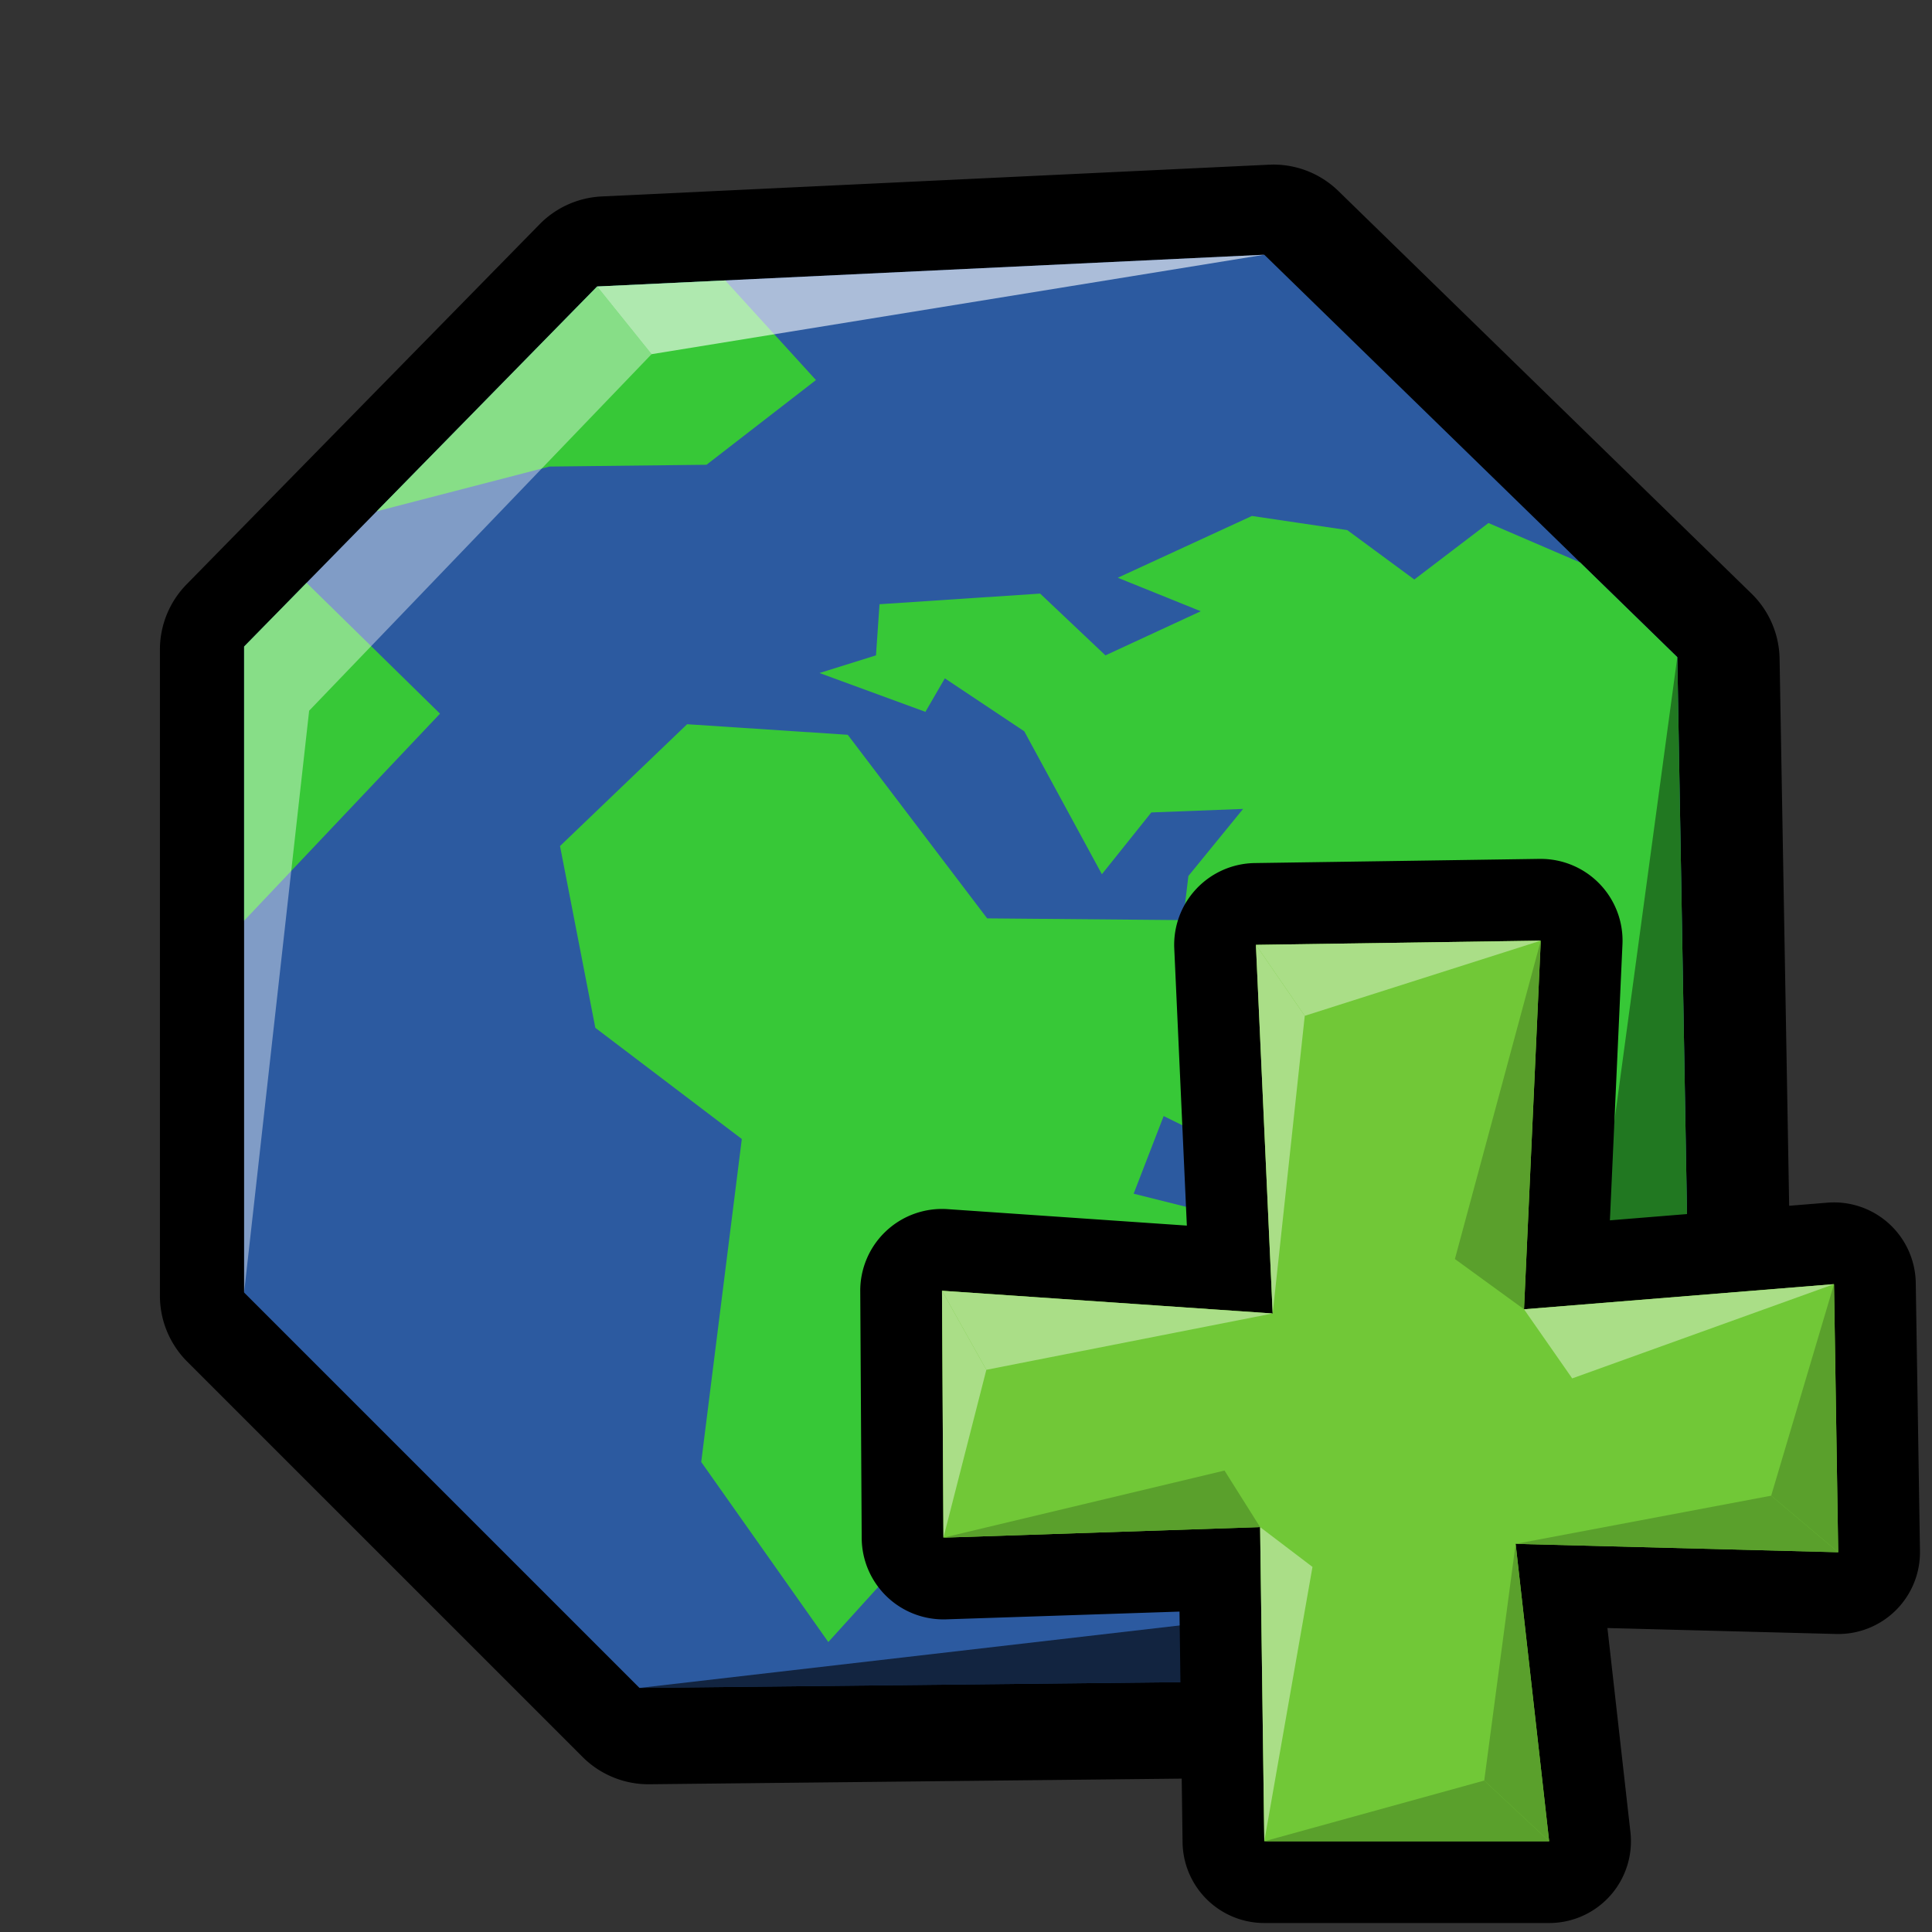
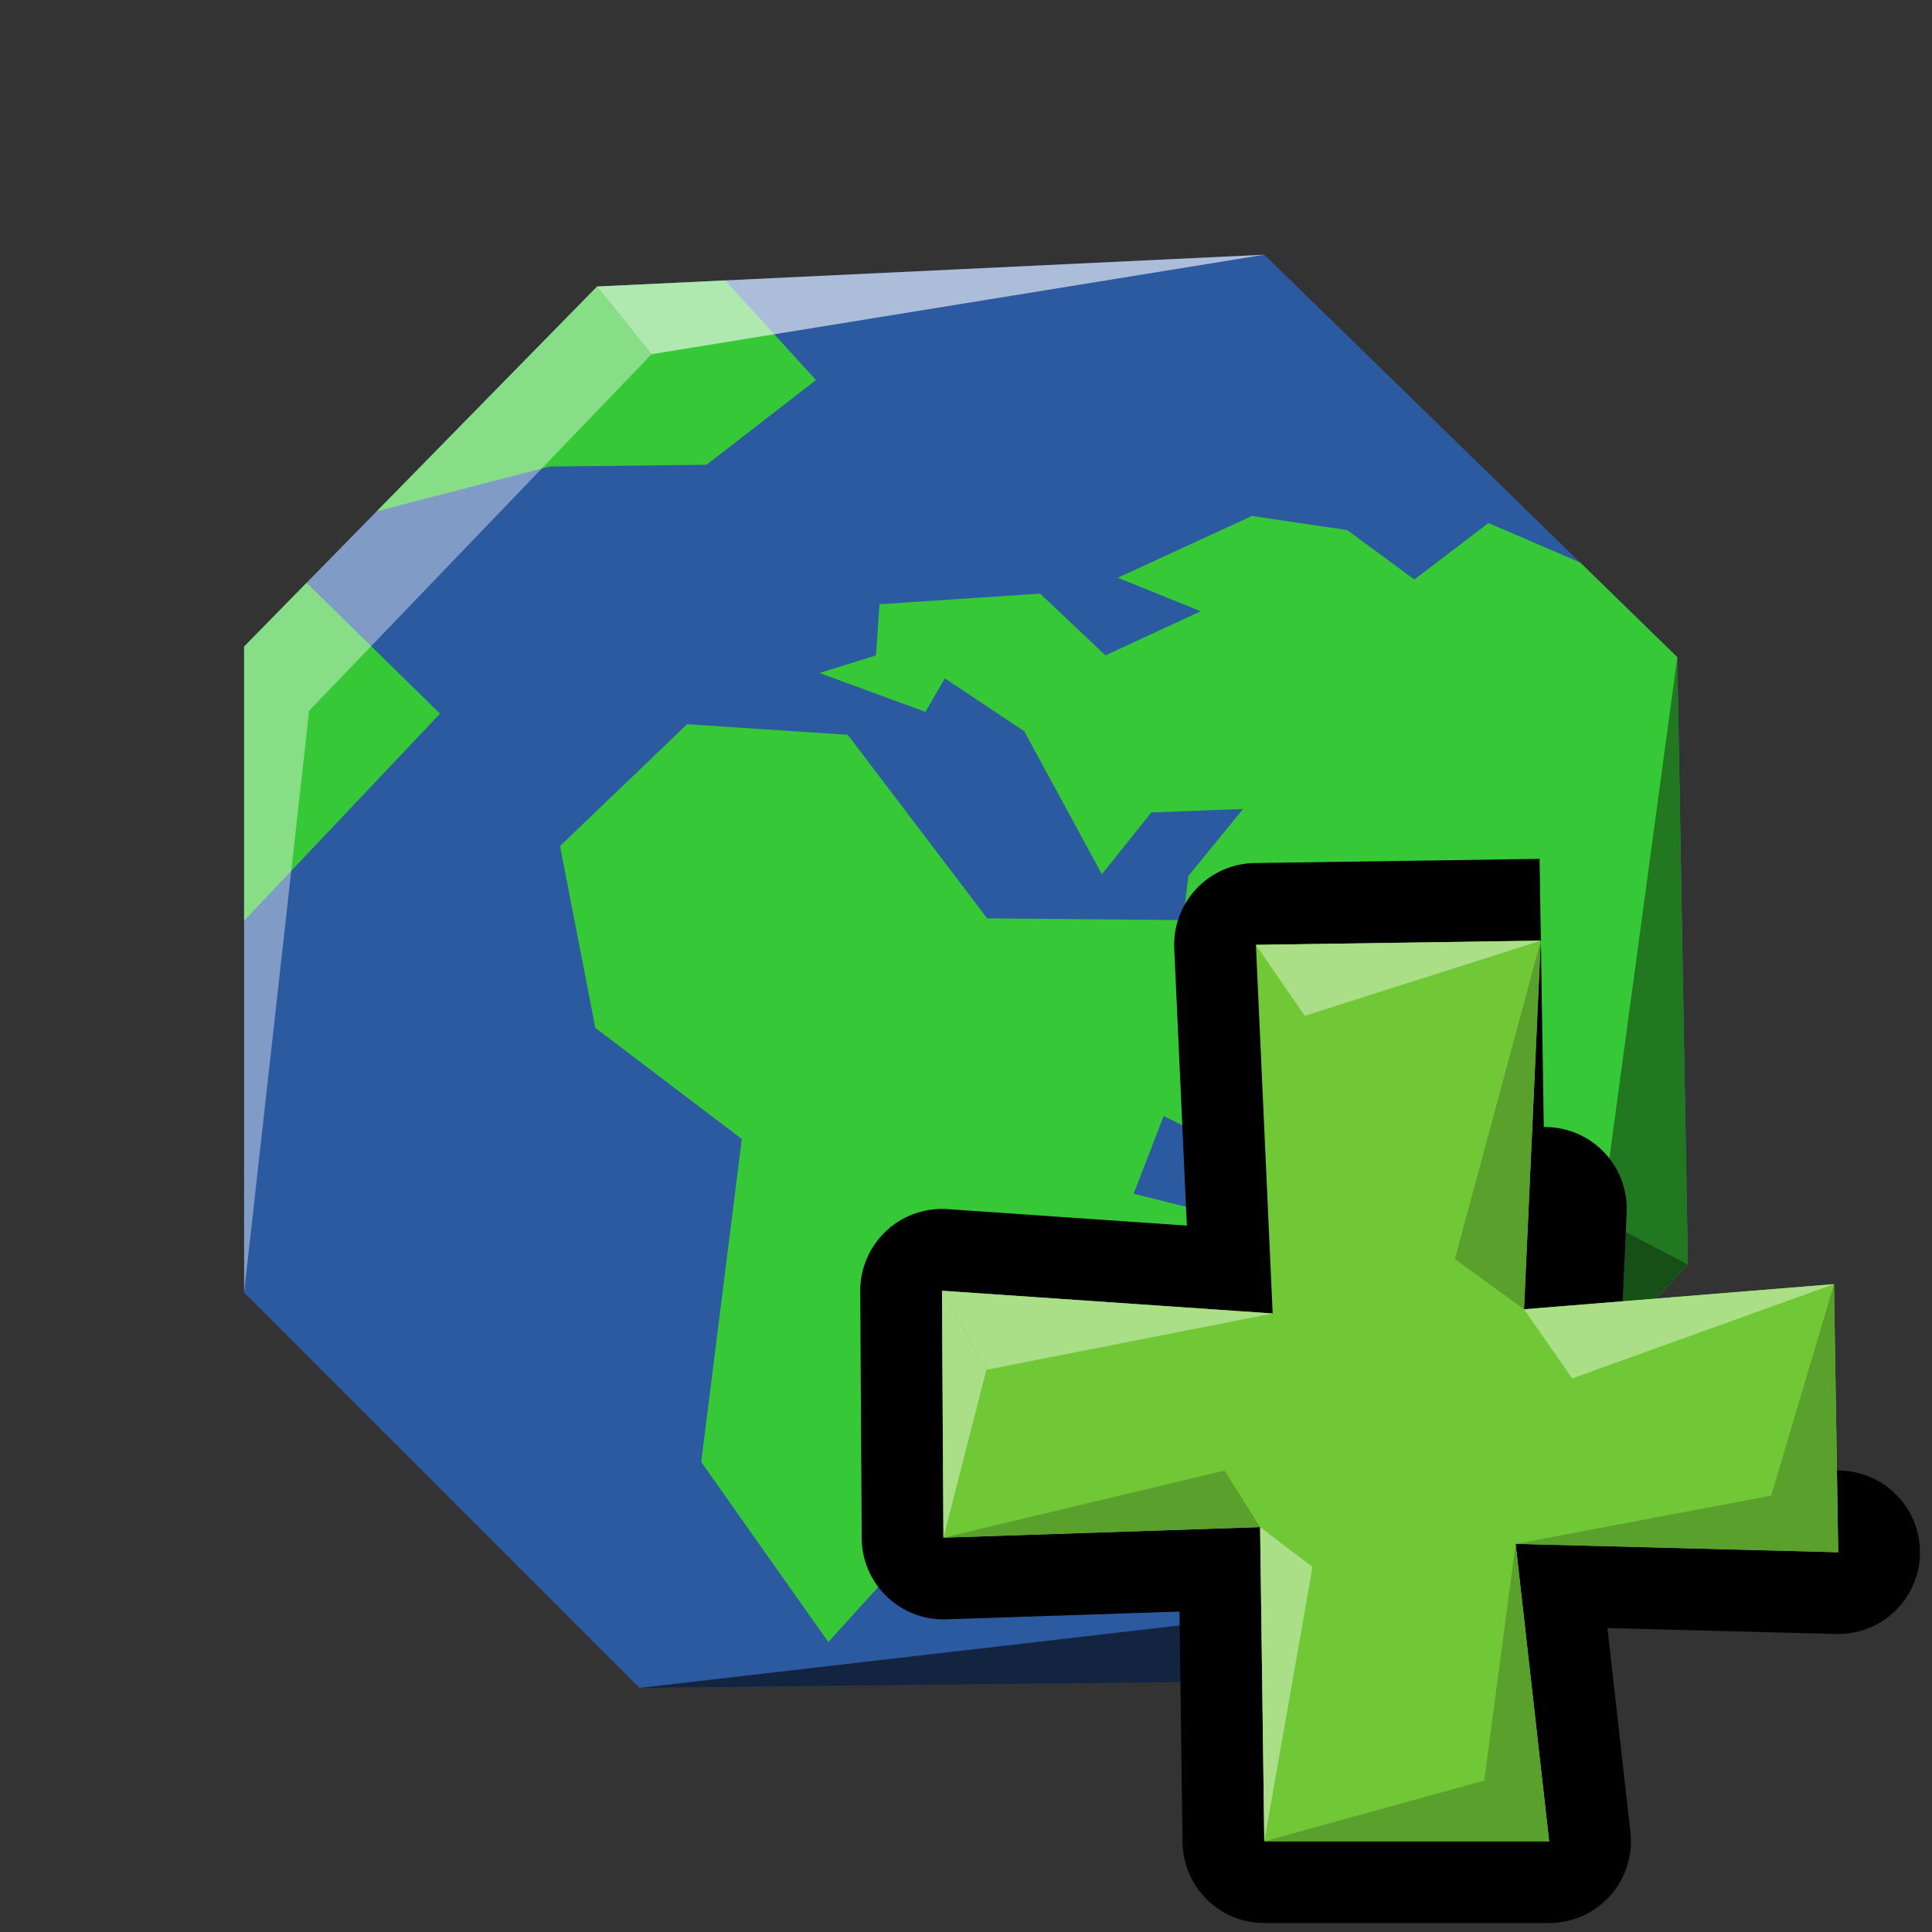
<svg xmlns="http://www.w3.org/2000/svg" xmlns:ns1="http://www.inkscape.org/namespaces/inkscape" xmlns:ns2="http://sodipodi.sourceforge.net/DTD/sodipodi-0.dtd" width="128" height="128" viewBox="0 0 128 128" version="1.1" id="svg6294" ns1:version="0.92.3 (2405546, 2018-03-11)" ns2:docname="menu_create_server.svg">
  <rect x="0" y="0" width="128" height="128" fill="#333333" stroke="none" />
  <defs id="defs6288" />
  <ns2:namedview id="base" pagecolor="#ffffff" bordercolor="#666666" borderopacity="1.0" ns1:pageopacity="0.0" ns1:pageshadow="2" ns1:zoom="2.3239734" ns1:cx="31.004065" ns1:cy="48.681676" ns1:document-units="px" ns1:current-layer="layer1" showgrid="false" units="px" ns1:window-width="1366" ns1:window-height="713" ns1:window-x="0" ns1:window-y="27" ns1:window-maximized="1" />
  <g ns1:label="Layer 1" ns1:groupmode="layer" id="layer1" transform="translate(0,-994.52)">
-     <path transform="matrix(1.645,0,0,1.645,-5347.122,-862.55)" ns2:type="inkscape:offset" ns1:radius="3.7528543" ns1:original="M 3301.8164 1139.3027 L 3274.9414 1140.582 L 3260.7227 1155.0859 L 3260.7227 1181.1074 L 3276.6484 1197.0312 L 3303.3809 1196.748 L 3318.8789 1179.9688 L 3318.4512 1155.5137 L 3301.8164 1139.3027 z " style="fill:#000000;stroke:none;stroke-width:1px;stroke-linecap:butt;stroke-linejoin:miter;stroke-opacity:1" id="path8988-8-2" d="m 3301.713,1135.551 a 3.753,3.753 0 0 0 -0.074,0 l -26.875,1.279 a 3.753,3.753 0 0 0 -2.502,1.121 l -14.219,14.504 a 3.753,3.753 0 0 0 -1.072,2.627 v 26.021 a 3.753,3.753 0 0 0 1.098,2.654 l 15.926,15.924 a 3.753,3.753 0 0 0 2.693,1.098 l 26.732,-0.283 a 3.753,3.753 0 0 0 2.719,-1.205 l 15.496,-16.779 a 3.753,3.753 0 0 0 0.996,-2.613 l -0.428,-24.455 a 3.753,3.753 0 0 0 -1.133,-2.621 l -16.635,-16.211 a 3.753,3.753 0 0 0 -2.723,-1.064 z" />
    <path style="fill:#2c5aa0;stroke:none;stroke-width:1.645px;stroke-linecap:butt;stroke-linejoin:miter;stroke-opacity:1" d="m 42.367,1106.349 -26.194,-26.194 v -42.799 l 23.387,-23.855 44.202,-2.105 27.363,26.662 0.702,40.226 -25.492,27.597 z" id="path8988-8" ns1:connector-curvature="0" ns2:nodetypes="ccccccccc" />
    <path style="fill:#37c837;stroke:none;stroke-width:1.645px;stroke-linecap:butt;stroke-linejoin:miter;stroke-opacity:1" d="m 48.09,1013.097 -8.529,0.405 -14.604,14.893 11.446,-2.965 10.405,-0.118 7.251,-5.612 -5.962,-6.547 z m 34.853,15.607 -8.886,4.093 5.497,2.22 -6.316,2.923 -4.327,-4.093 -10.64,0.704 -0.235,3.389 -3.742,1.169 7.016,2.573 1.288,-2.22 5.262,3.508 5.143,9.47 3.274,-4.093 6.081,-0.234 -3.624,4.443 -0.35,2.924 -12.982,-0.115 -9.236,-12.163 -10.643,-0.7 -8.42,8.07 2.339,12.044 9.705,7.366 -2.689,21.399 8.42,11.928 12.397,-13.682 17.187,-13.679 -9.355,-2.342 1.988,-5.143 19.295,9.47 -0.115,8.42 7.016,-4.093 3.367,1.623 5.169,-5.596 -0.7,-40.227 -6.438,-6.274 -6.075,-2.615 -4.912,3.743 -4.443,-3.274 z m -62.632,4.43 -4.138,4.221 v 18.164 l 12.979,-13.717 z" id="path8990-0" ns1:connector-curvature="0" />
    <path style="opacity:0.4;fill:#ffffff;fill-opacity:1;stroke:none;stroke-width:1.645px;stroke-linecap:butt;stroke-linejoin:miter;stroke-opacity:1" d="m 16.173,1080.155 4.309,-38.549 22.686,-23.621 -3.608,-4.484 -23.386,23.854 z" id="path9013-2" ns1:connector-curvature="0" />
    <path style="opacity:0.6;fill:#ffffff;fill-opacity:1;stroke:none;stroke-width:1.645px;stroke-linecap:butt;stroke-linejoin:miter;stroke-opacity:1" d="m 43.168,1017.985 40.594,-6.589 -44.201,2.105 z" id="path9015-4" ns1:connector-curvature="0" />
    <path style="opacity:0.6;fill:#000000;fill-opacity:1;stroke:none;stroke-width:1.645px;stroke-linecap:butt;stroke-linejoin:miter;stroke-opacity:1" d="m 42.367,1106.349 40.092,-4.637 23.621,-26.428 5.748,3.002 -25.493,27.595 z" id="path9017-9" ns1:connector-curvature="0" />
    <path style="opacity:0.4;fill:#000000;fill-opacity:1;stroke:none;stroke-width:1.645px;stroke-linecap:butt;stroke-linejoin:miter;stroke-opacity:1" d="m 106.08,1075.284 5.046,-37.226 0.702,40.226 z" id="path9019-0" ns1:connector-curvature="0" />
-     <path transform="translate(-1498.55,9.193)" ns2:type="inkscape:offset" ns1:radius="5.4164729" ns1:original="M 1600.6309 1047.6465 L 1581.7578 1047.9238 L 1582.8672 1072.3477 L 1560.959 1070.8418 L 1561.0547 1087.1992 L 1582.0352 1086.502 L 1582.3125 1107.3164 L 1601.1855 1107.3164 L 1598.9648 1087.6113 L 1620.3359 1088.168 L 1620.0566 1070.4043 L 1599.5195 1072.0703 L 1600.6309 1047.6465 z " style="fill:#000000;stroke:none;stroke-width:0.785px;stroke-linecap:butt;stroke-linejoin:miter;stroke-opacity:1" id="path4098-3" d="m 1600.551,1042.23 -18.873,0.277 a 5.417,5.417 0 0 0 -5.33,5.662 l 0.834,18.357 -15.851,-1.09 a 5.417,5.417 0 0 0 -5.787,5.436 l 0.096,16.358 a 5.417,5.417 0 0 0 5.596,5.383 l 15.459,-0.514 0.203,15.289 a 5.417,5.417 0 0 0 5.416,5.344 h 18.873 a 5.417,5.417 0 0 0 5.383,-6.023 l -1.524,-13.521 15.15,0.395 a 5.417,5.417 0 0 0 5.557,-5.5 l -0.279,-17.764 a 5.417,5.417 0 0 0 -5.854,-5.312 l -14.41,1.17 0.832,-18.283 a 5.417,5.417 0 0 0 -5.49,-5.662 z" />
+     <path transform="translate(-1498.55,9.193)" ns2:type="inkscape:offset" ns1:radius="5.4164729" ns1:original="M 1600.6309 1047.6465 L 1581.7578 1047.9238 L 1582.8672 1072.3477 L 1560.959 1070.8418 L 1561.0547 1087.1992 L 1582.0352 1086.502 L 1582.3125 1107.3164 L 1601.1855 1107.3164 L 1598.9648 1087.6113 L 1620.3359 1088.168 L 1620.0566 1070.4043 L 1599.5195 1072.0703 L 1600.6309 1047.6465 z " style="fill:#000000;stroke:none;stroke-width:0.785px;stroke-linecap:butt;stroke-linejoin:miter;stroke-opacity:1" id="path4098-3" d="m 1600.551,1042.23 -18.873,0.277 a 5.417,5.417 0 0 0 -5.33,5.662 l 0.834,18.357 -15.851,-1.09 a 5.417,5.417 0 0 0 -5.787,5.436 l 0.096,16.358 a 5.417,5.417 0 0 0 5.596,5.383 l 15.459,-0.514 0.203,15.289 a 5.417,5.417 0 0 0 5.416,5.344 h 18.873 a 5.417,5.417 0 0 0 5.383,-6.023 l -1.524,-13.521 15.15,0.395 a 5.417,5.417 0 0 0 5.557,-5.5 a 5.417,5.417 0 0 0 -5.854,-5.312 l -14.41,1.17 0.832,-18.283 a 5.417,5.417 0 0 0 -5.49,-5.662 z" />
    <path style="fill:#71c837;stroke:none;stroke-width:0.785px;stroke-linecap:butt;stroke-linejoin:miter;stroke-opacity:1" d="m 84.318,1081.541 -1.11,-24.423 18.872,-0.278 -1.11,24.423 20.538,-1.665 0.278,17.762 -21.37,-0.555 2.22,19.705 H 83.763 l -0.278,-20.815 -20.981,0.698 -0.095,-16.358 z" id="path4098" ns1:connector-curvature="0" ns2:nodetypes="ccccccccccccc" />
-     <path style="fill:#aade87;stroke:none;stroke-width:0.785px;stroke-linecap:butt;stroke-linejoin:miter;stroke-opacity:1" d="m 84.318,1081.541 2.126,-19.72 -3.237,-4.704 z" id="path4100" ns1:connector-curvature="0" />
    <path style="fill:#aade87;stroke:none;stroke-width:0.785px;stroke-linecap:butt;stroke-linejoin:miter;stroke-opacity:1" d="m 86.444,1061.821 15.636,-4.981 -18.872,0.278 z" id="path4102" ns1:connector-curvature="0" />
    <path style="fill:#aade87;stroke:none;stroke-width:0.785px;stroke-linecap:butt;stroke-linejoin:miter;stroke-opacity:1" d="m 84.318,1081.541 -18.97,3.732 -2.938,-5.237 z" id="path4104" ns1:connector-curvature="0" />
    <path style="fill:#aade87;stroke:none;stroke-width:0.785px;stroke-linecap:butt;stroke-linejoin:miter;stroke-opacity:1" d="m 65.348,1085.273 -2.843,11.12 -0.095,-16.358 z" id="path4106" ns1:connector-curvature="0" />
    <path style="fill:#aade87;stroke:none;stroke-width:0.785px;stroke-linecap:butt;stroke-linejoin:miter;stroke-opacity:1" d="m 100.97,1081.263 3.192,4.579 17.346,-6.245 z" id="path4110" ns1:connector-curvature="0" />
    <path style="fill:#aade87;stroke:none;stroke-width:0.785px;stroke-linecap:butt;stroke-linejoin:miter;stroke-opacity:1" d="m 83.763,1116.51 3.192,-18.178 -3.469,-2.637 z" id="path4112" ns1:connector-curvature="0" />
    <path style="fill:#5aa02c;stroke:none;stroke-width:0.785px;stroke-linecap:butt;stroke-linejoin:miter;stroke-opacity:1" d="m 83.763,1116.51 14.571,-4.024 4.302,4.024 z" id="path4114" ns1:connector-curvature="0" />
    <path style="fill:#5aa02c;stroke:none;stroke-width:0.785px;stroke-linecap:butt;stroke-linejoin:miter;stroke-opacity:1" d="m 98.334,1112.486 2.081,-15.681 2.22,19.705 z" id="path4116" ns1:connector-curvature="0" />
    <path style="fill:#5aa02c;stroke:none;stroke-width:0.785px;stroke-linecap:butt;stroke-linejoin:miter;stroke-opacity:1" d="m 100.415,1096.805 16.93,-3.192 4.441,3.747 z" id="path4118" ns1:connector-curvature="0" />
    <path style="fill:#5aa02c;stroke:none;stroke-width:0.785px;stroke-linecap:butt;stroke-linejoin:miter;stroke-opacity:1" d="m 117.345,1093.614 4.163,-14.016 0.278,17.762 z" id="path4120" ns1:connector-curvature="0" />
    <path style="fill:#5aa02c;stroke:none;stroke-width:0.785px;stroke-linecap:butt;stroke-linejoin:miter;stroke-opacity:1" d="m 102.08,1056.84 -5.689,21.093 4.579,3.33 z" id="path4122" ns1:connector-curvature="0" />
    <path style="fill:#5aa02c;stroke:none;stroke-width:0.785px;stroke-linecap:butt;stroke-linejoin:miter;stroke-opacity:1" d="m 62.505,1096.393 18.622,-4.445 2.359,3.747 z" id="path4124" ns1:connector-curvature="0" />
  </g>
</svg>